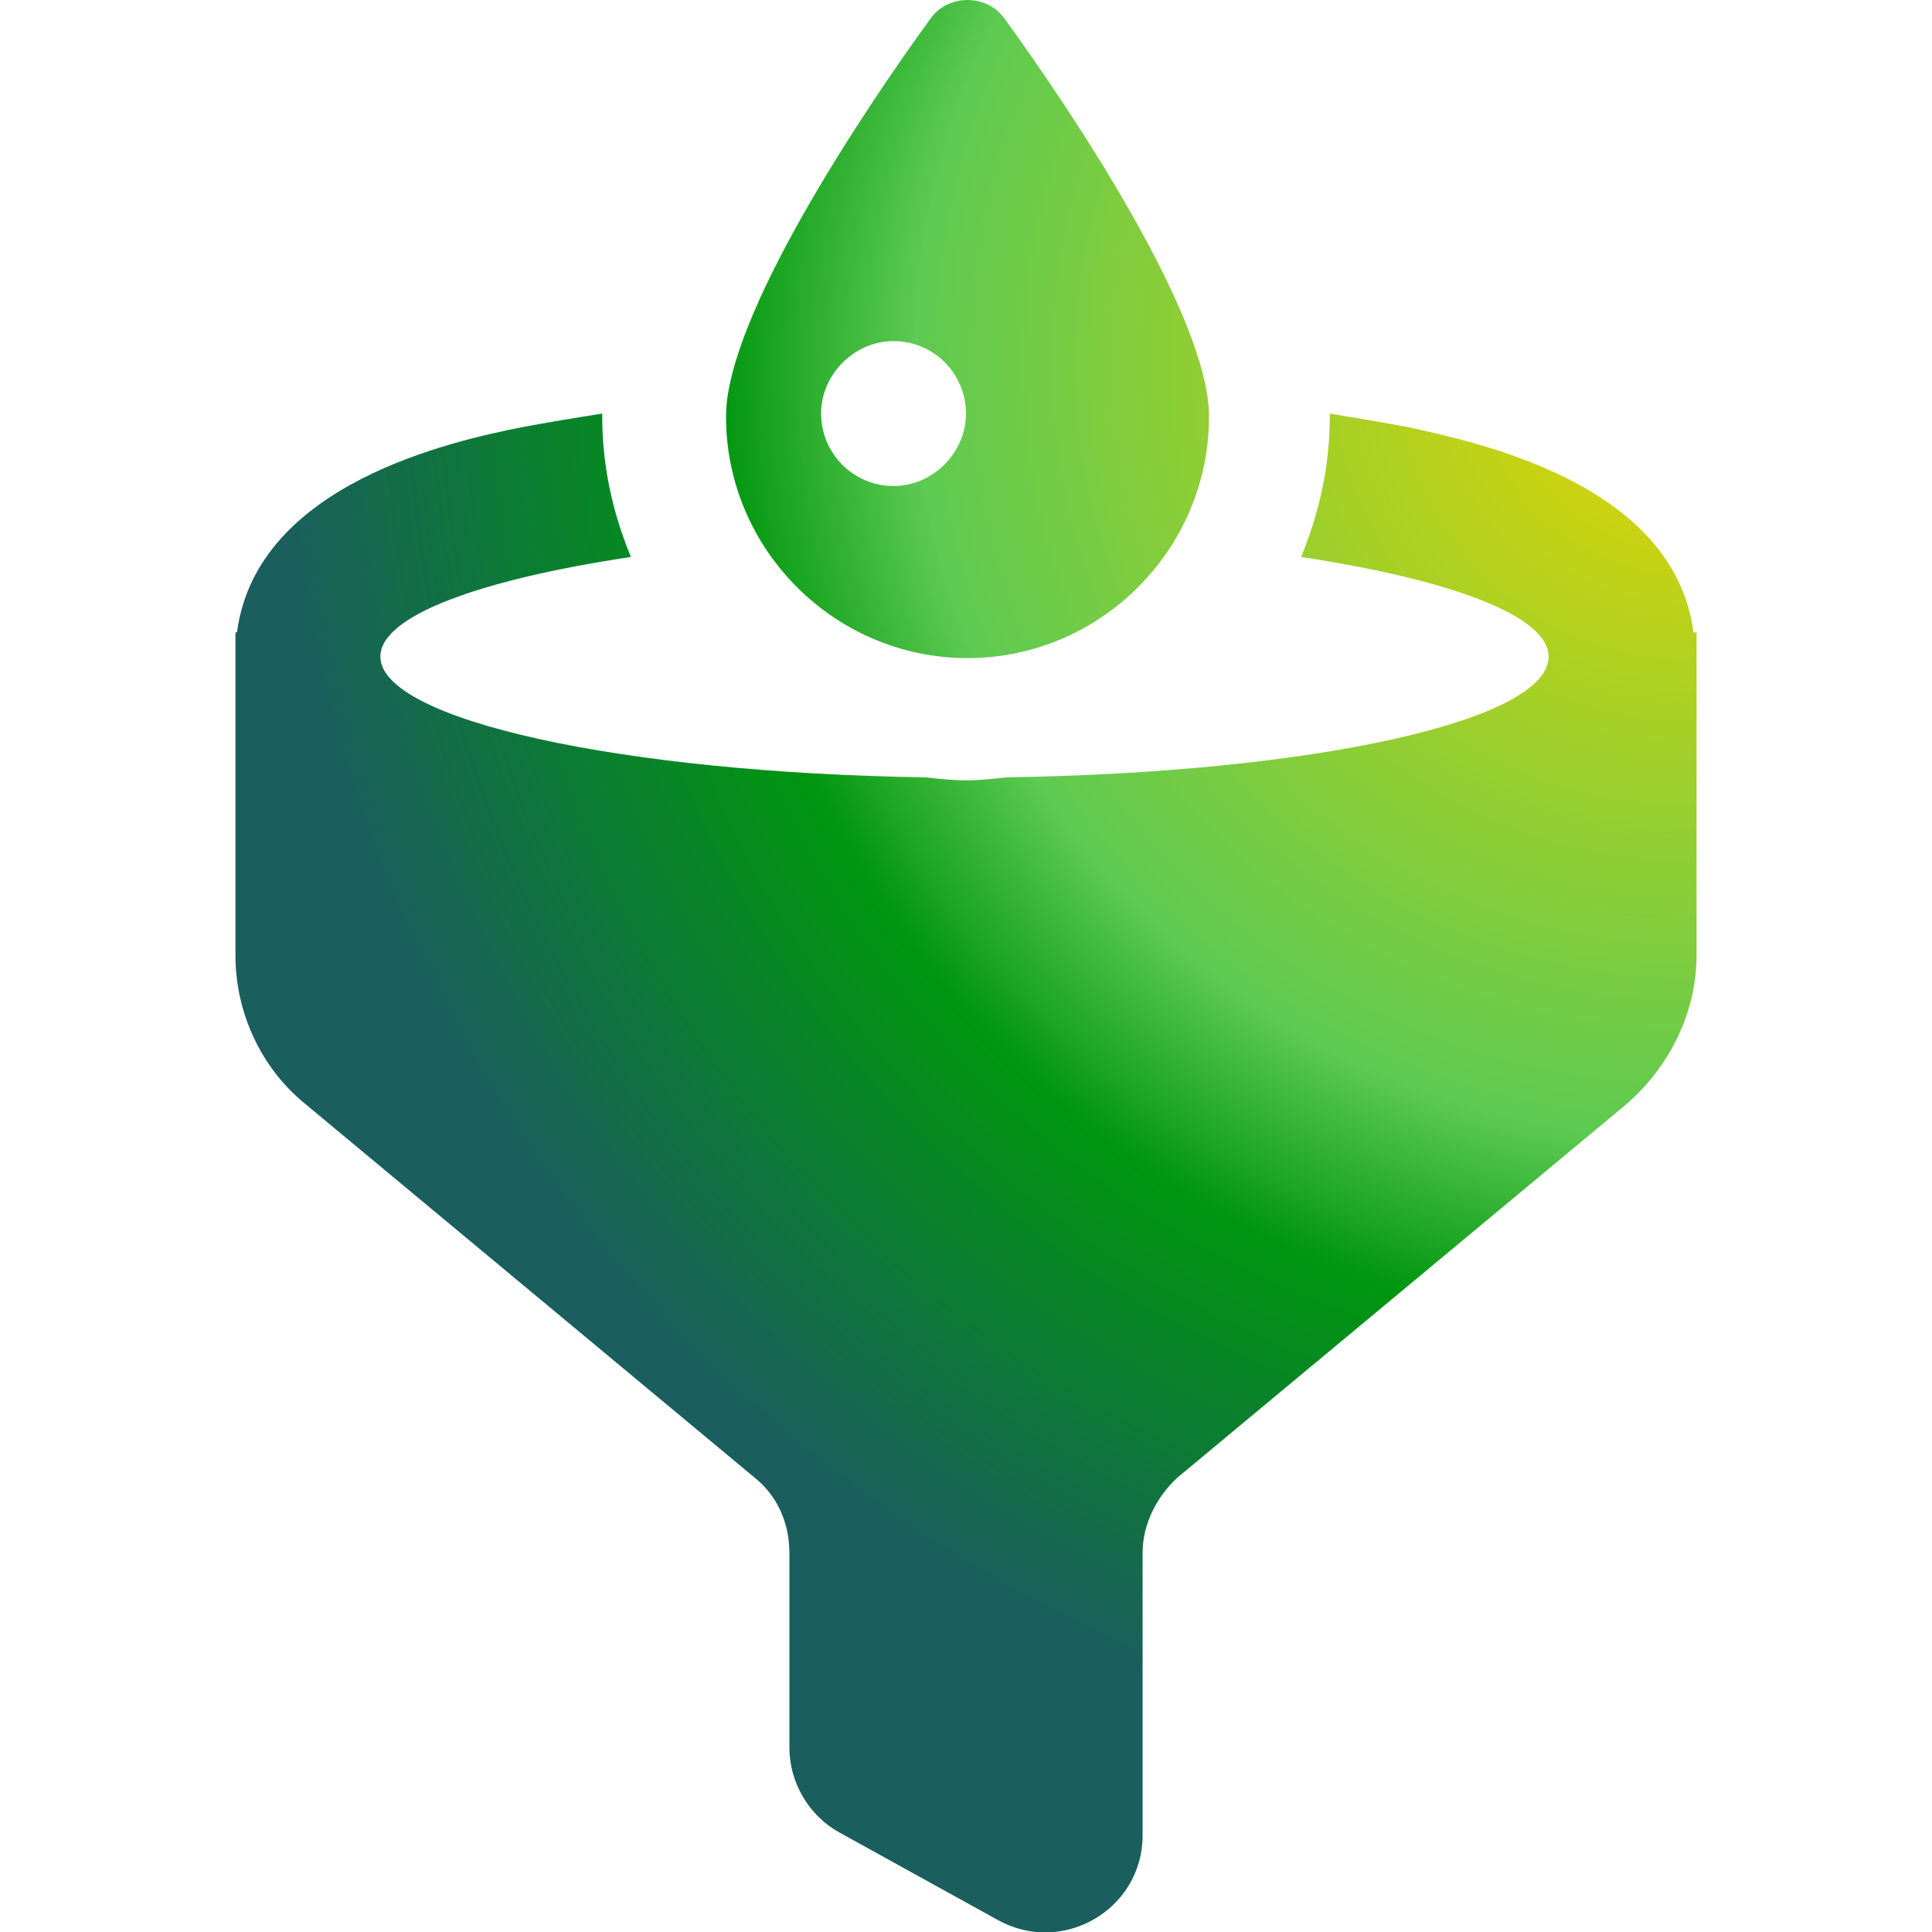
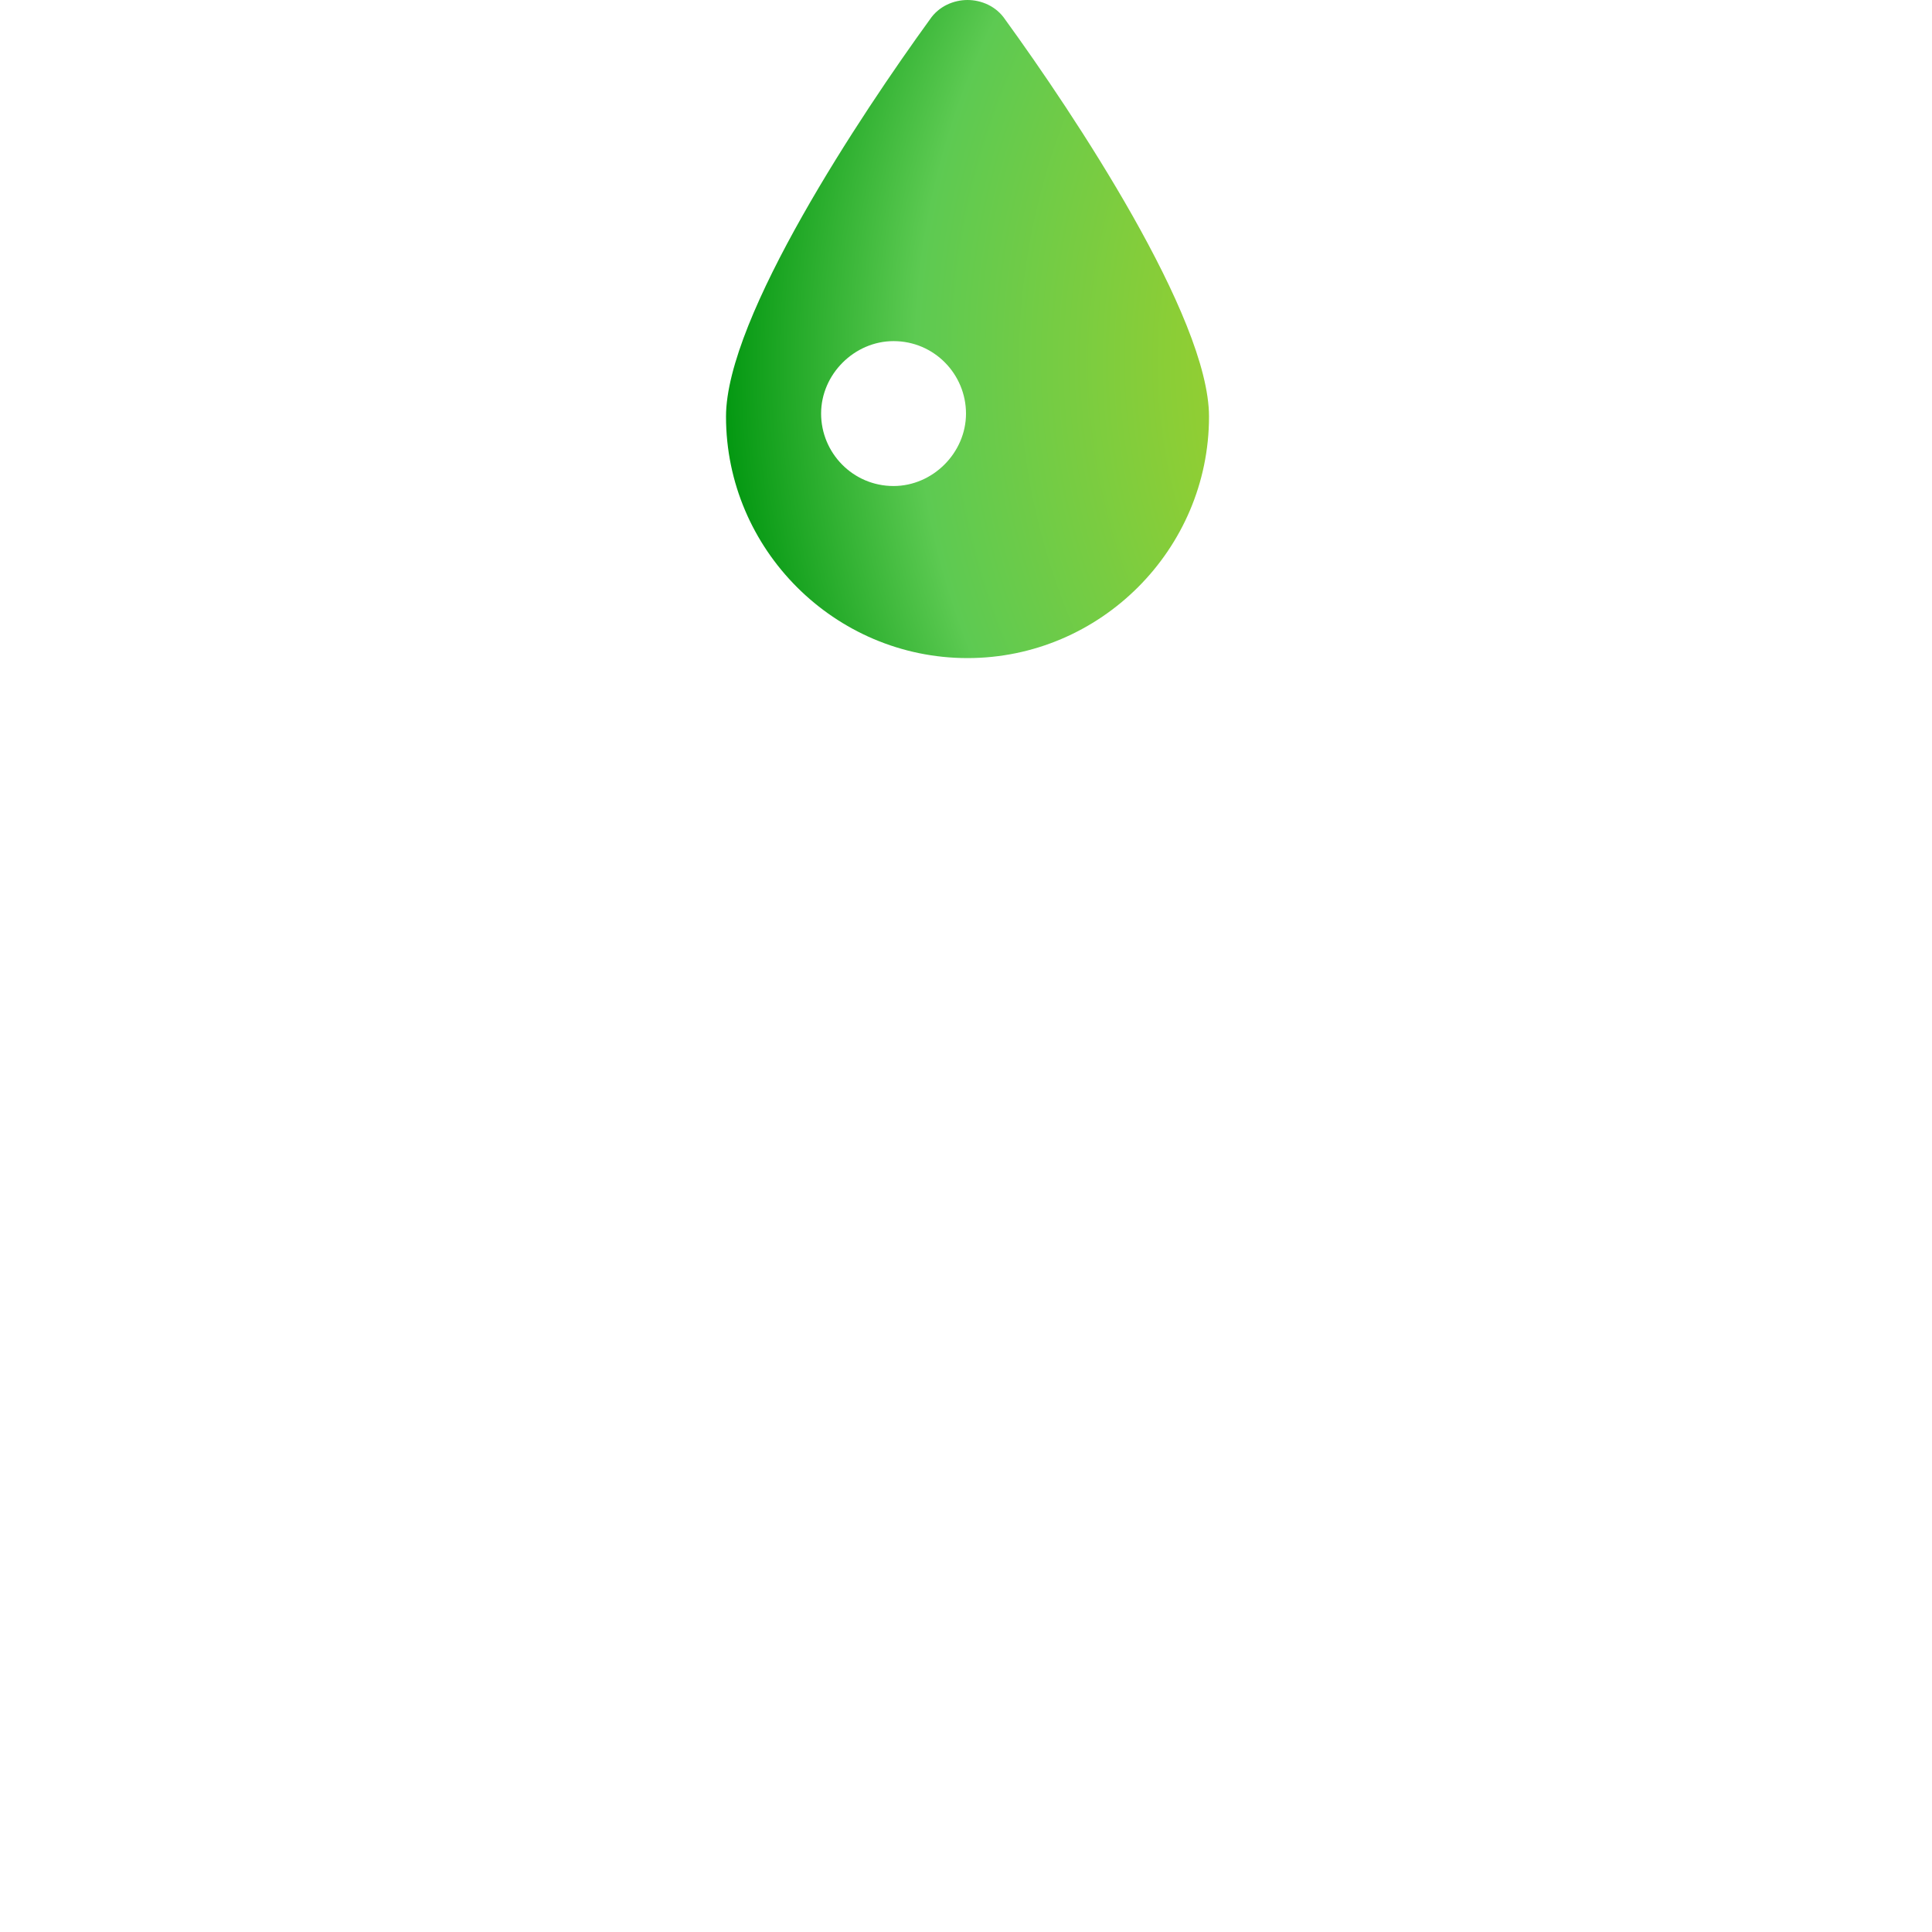
<svg xmlns="http://www.w3.org/2000/svg" version="1.1" id="图层_1" x="0px" y="0px" width="128px" height="128px" viewBox="0 0 128 128" style="enable-background:new 0 0 128 128;" xml:space="preserve">
  <style type="text/css">
	.st0{fill:url(#SVGID_1_);}
	.st1{fill:url(#SVGID_2_);}
</style>
  <g>
    <radialGradient id="SVGID_1_" cx="112" cy="24" r="94.048" gradientUnits="userSpaceOnUse">
      <stop offset="1.047838e-02" style="stop-color:#E5D500" />
      <stop offset="0.546" style="stop-color:#5DCA52" />
      <stop offset="0.686" style="stop-color:#00960F" />
      <stop offset="1" style="stop-color:#1A5E5D" />
    </radialGradient>
-     <path class="st0" d="M112.2,41.9c-1.3-9.9-14.4-12.6-18.9-13.6c-1.6-0.3-3.4-0.6-5.2-0.9c0,0.1,0,0.1,0,0.2c0,3.3-0.7,6.4-1.9,9.3   c9.9,1.5,16.4,3.9,16.4,6.6c0,4.3-15.8,7.7-35.9,8c-0.9,0.1-1.8,0.2-2.7,0.2s-1.8-0.1-2.7-0.2c-20.1-0.3-36.1-3.8-36.1-8   c0-2.7,6.6-5.1,16.6-6.6c-1.2-2.9-1.9-6-1.9-9.3c0-0.1,0-0.2,0-0.2c-1.9,0.3-3.7,0.6-5.3,0.9C30.1,29.2,17,32,15.7,41.9h-0.1v21.4   c0,3.8,1.7,7.5,4.7,9.9L50,97.9c1.5,1.2,2.3,3,2.3,5v12.9c0,2.3,1.3,4.5,3.3,5.6l10.5,5.8c4.3,2.4,9.6-0.7,9.6-5.6v-18.7   c0-1.9,0.9-3.7,2.3-5l29.7-24.7c2.9-2.5,4.7-6.1,4.7-9.9V41.9H112.2z" />
    <radialGradient id="SVGID_2_" cx="112" cy="24" r="94.048" gradientUnits="userSpaceOnUse">
      <stop offset="1.047838e-02" style="stop-color:#E5D500" />
      <stop offset="0.546" style="stop-color:#5DCA52" />
      <stop offset="0.686" style="stop-color:#00960F" />
      <stop offset="1" style="stop-color:#1A5E5D" />
    </radialGradient>
    <path class="st1" d="M64.1,43.6c8.8,0,16-7.2,16-16c0-6.6-9-20.1-13.5-26.3C66,0.4,65,0,64.1,0c-0.9,0-1.9,0.4-2.5,1.3   C57.1,7.5,48.1,21,48.1,27.6C48.1,36.4,55.3,43.6,64.1,43.6z M59.2,22.6c2.7,0,4.8,2.2,4.8,4.8c0,2.6-2.2,4.8-4.8,4.8   c-2.7,0-4.8-2.2-4.8-4.8C54.4,24.8,56.6,22.6,59.2,22.6z" />
  </g>
</svg>